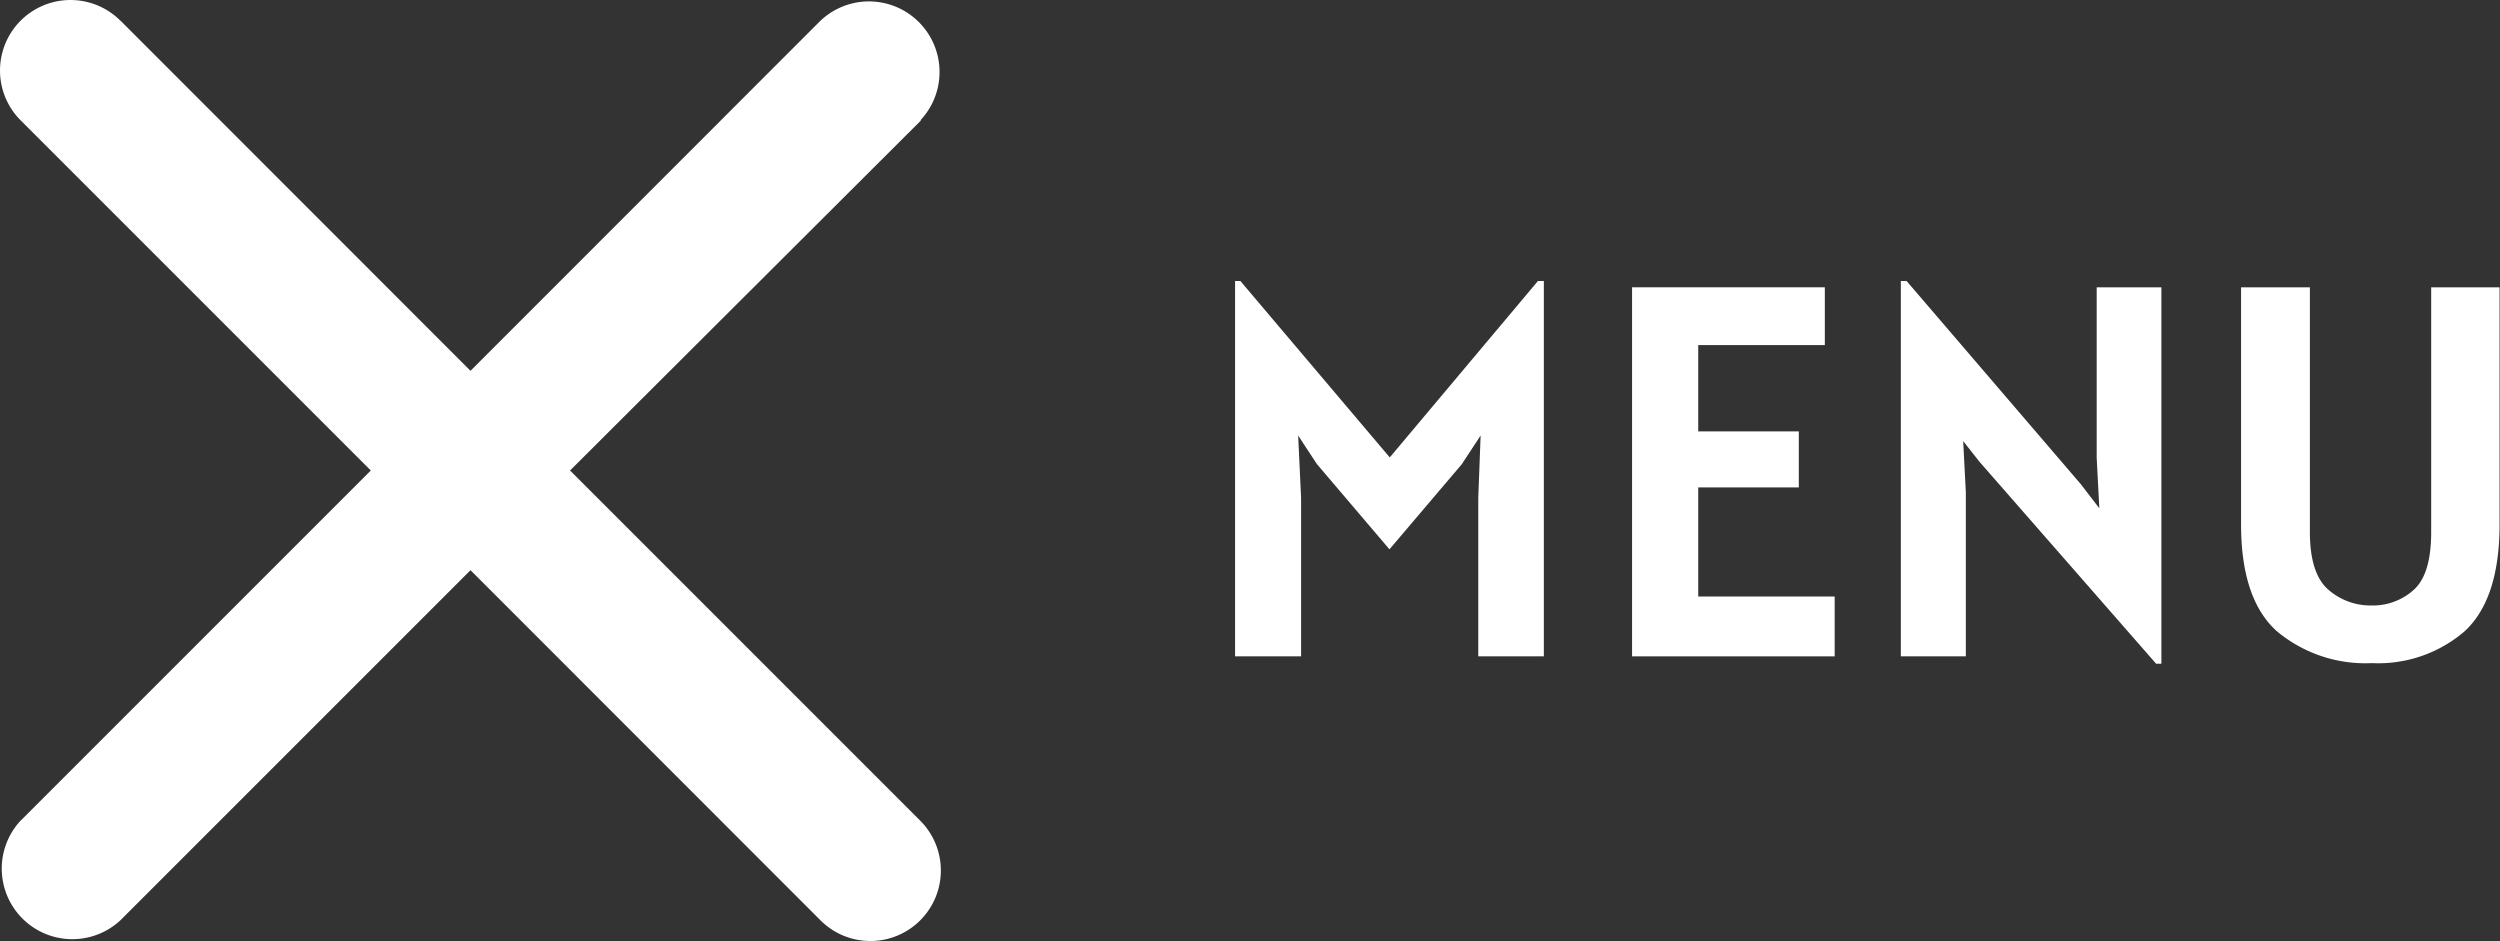
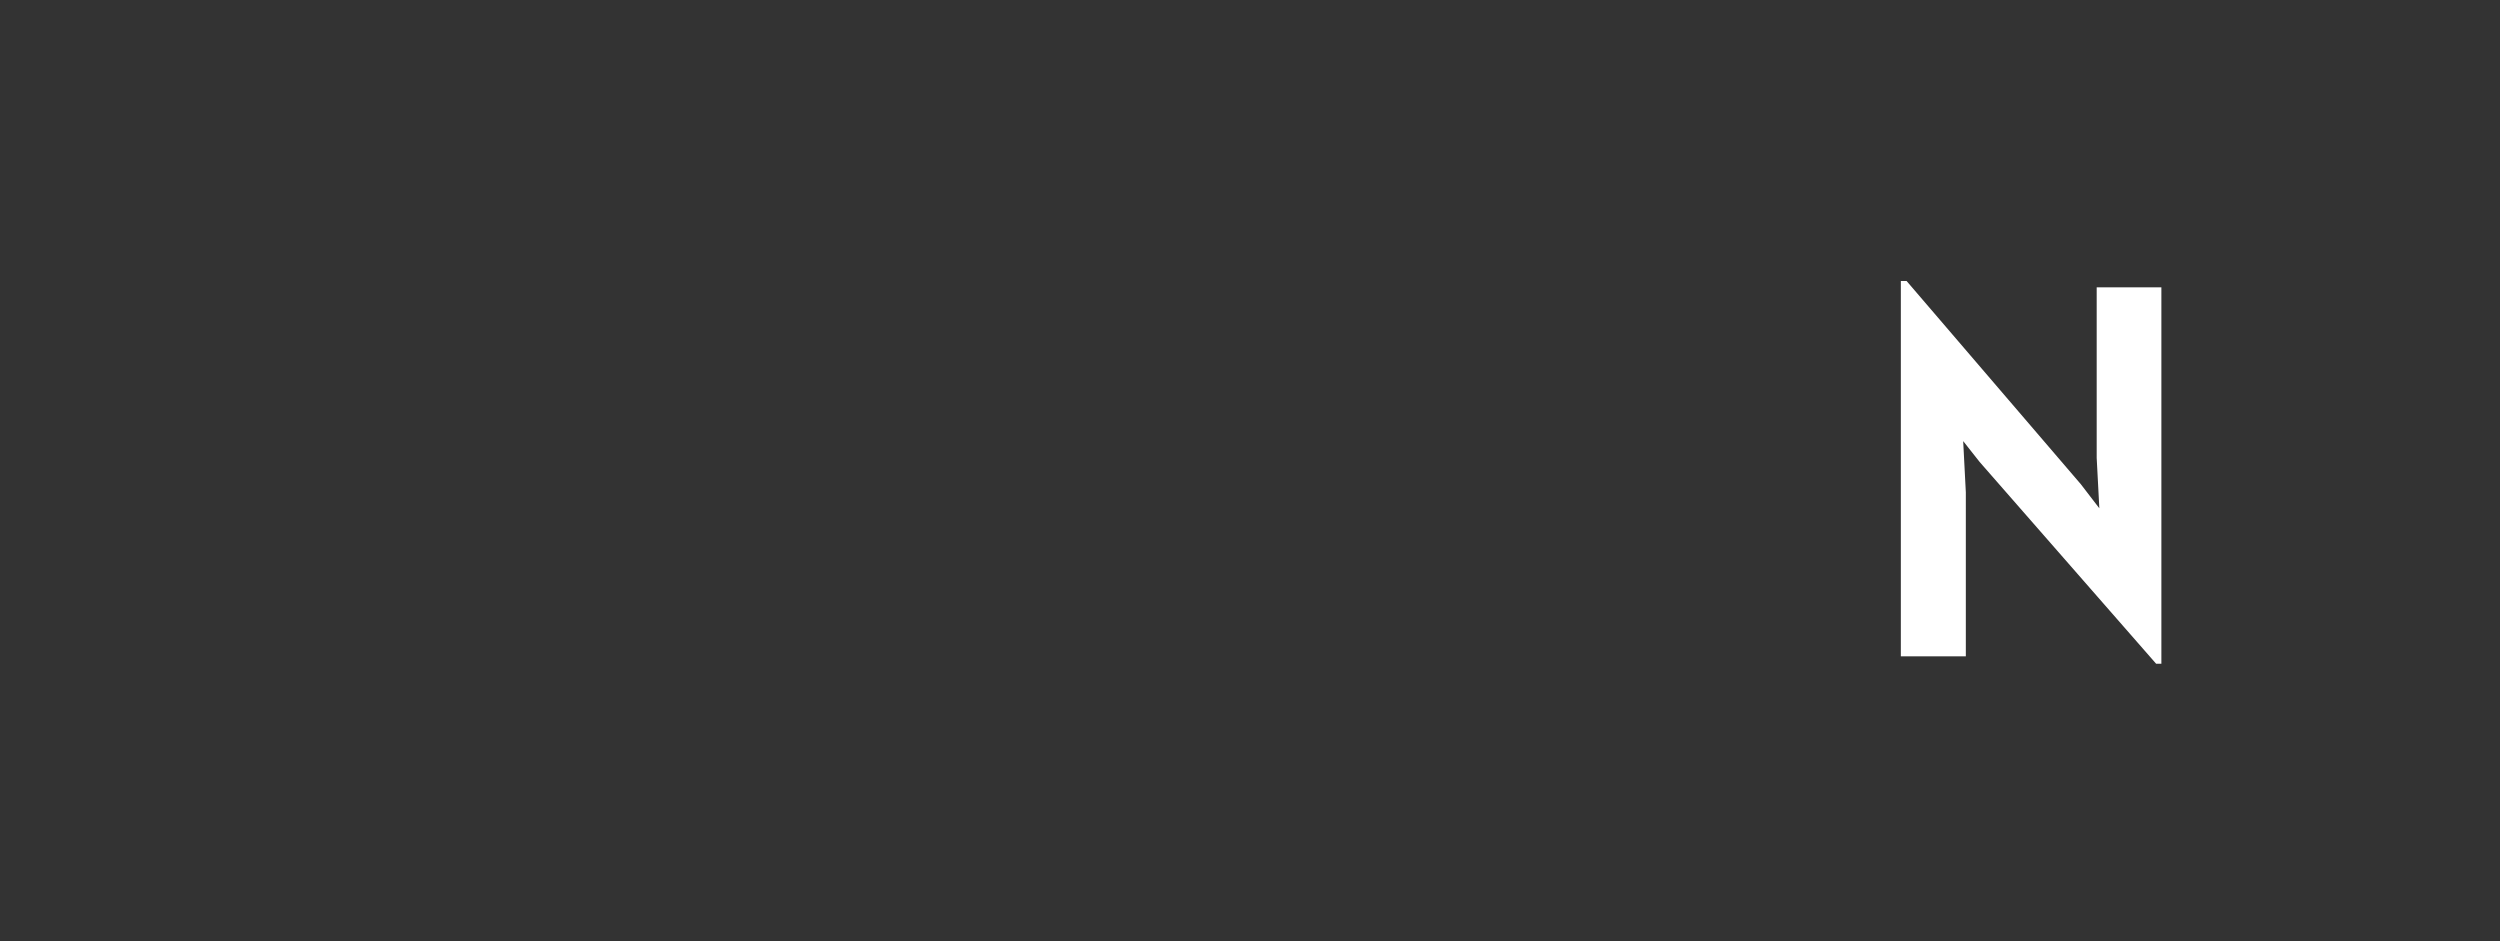
<svg xmlns="http://www.w3.org/2000/svg" viewBox="0 0 170.03 64">
  <rect x="0" y="0" width="170.03" height="64" fill="#333333" stroke="none" />
  <defs>
    <style>.cls-1{fill:#fff;}</style>
  </defs>
  <title>icon-menu-close</title>
  <g id="Laag_2" data-name="Laag 2">
    <g id="Laag_1-2" data-name="Laag 1">
-       <path class="cls-1" d="M105,19.11V44.64h-4.46V33.87l.16-4.25-1.28,1.95L94.5,37.36l-4.93-5.79-1.28-1.95.2,4.25V44.64H84V19.11h.36l10.16,12,10.08-12Z" />
-       <path class="cls-1" d="M124.78,40.57v4.07H111V19.54h13.11v3.93h-8.61v5.87h6.84v3.81h-6.84v7.42Z" />
      <path class="cls-1" d="M147,19.54v25.6h-.36l-12-13.72L133.52,30l.18,3.49V44.64h-4.42V19.11h.39l11.85,13.82,1.26,1.64-.18-3.43V19.54Z" />
-       <path class="cls-1" d="M154.84,42.92q-2.42-2.19-2.42-7.25V19.54h4.68V36.18c0,1.89.42,3.2,1.25,3.92a4.35,4.35,0,0,0,2.93,1.08,4.15,4.15,0,0,0,2.88-1.06c.79-.71,1.19-2,1.19-3.94V19.54H170V35.67q0,5.05-2.36,7.25a9,9,0,0,1-6.32,2.18A9.4,9.4,0,0,1,154.84,42.92Z" />
-       <path class="cls-1" d="M1.43,55.79,25.22,32,1.43,8.21A4.79,4.79,0,0,1,8.16,1.38l.06.05L32,25.22,55.78,1.43a4.8,4.8,0,0,1,6.84,6.73l0,.05L38.77,32,62.56,55.79a4.79,4.79,0,1,1-6.73,6.83l0,0L32,38.78,8.21,62.57a4.8,4.8,0,0,1-6.79-6.78Z" />
    </g>
  </g>
</svg>